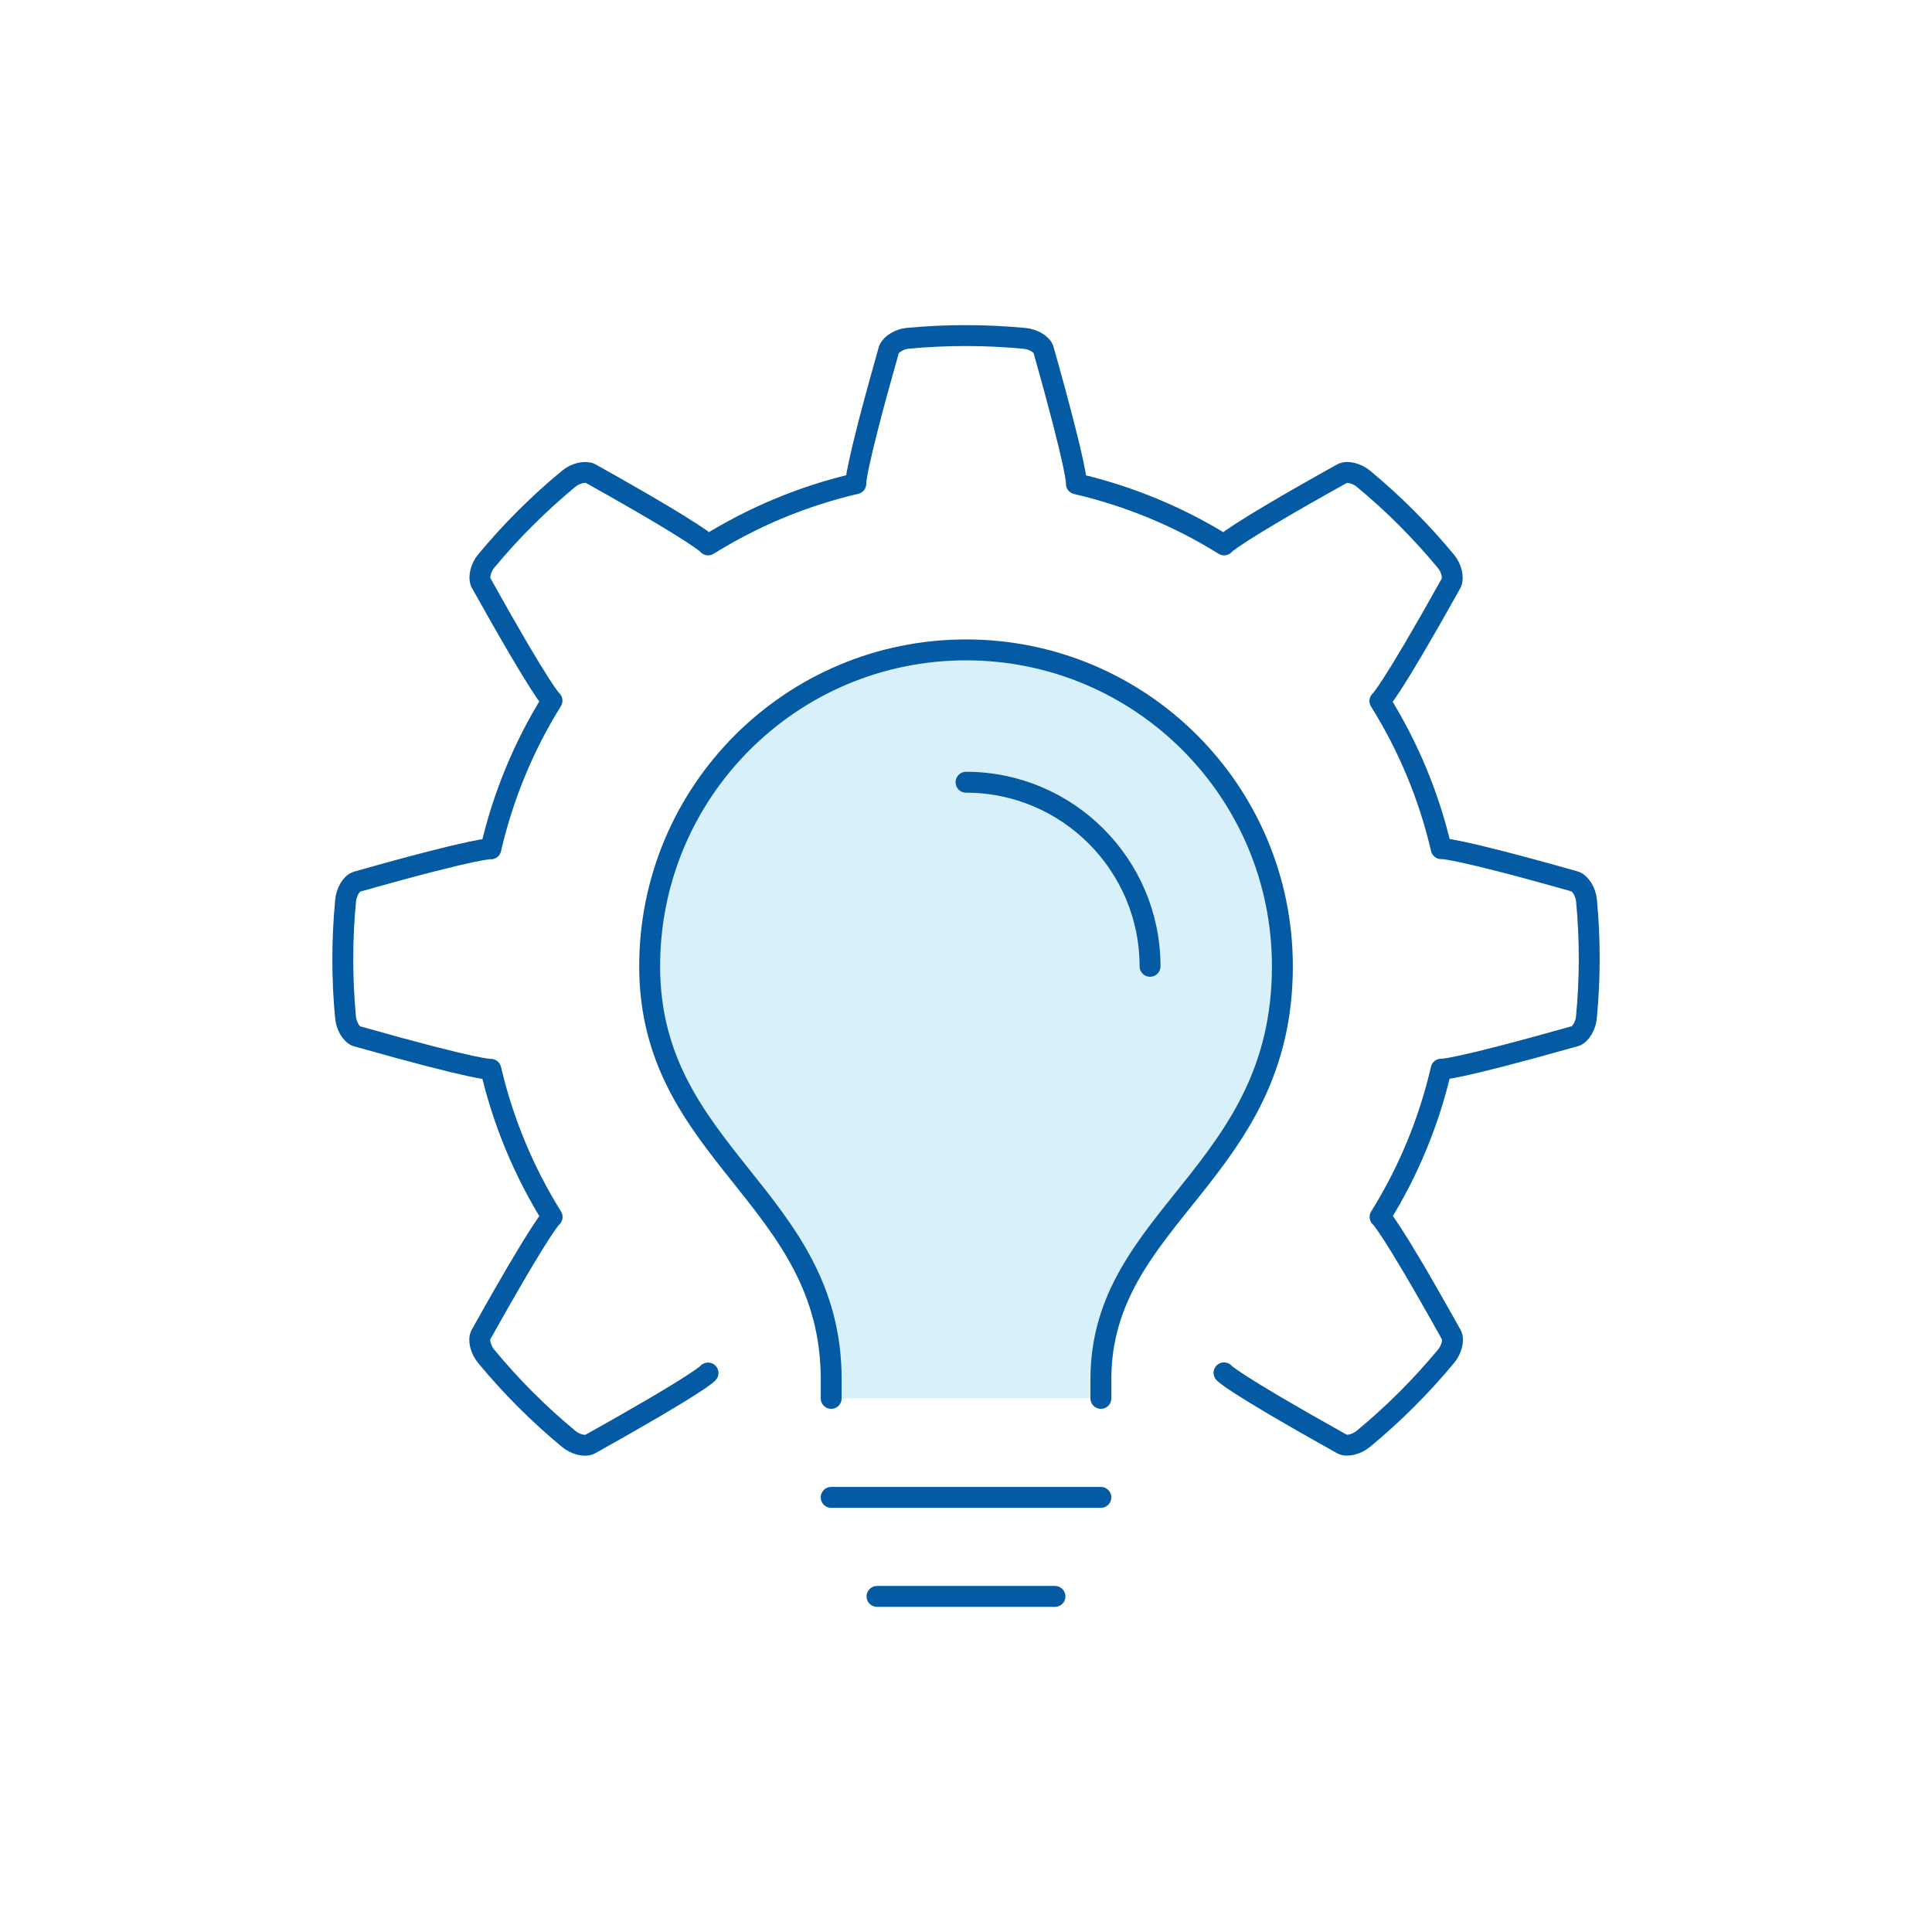
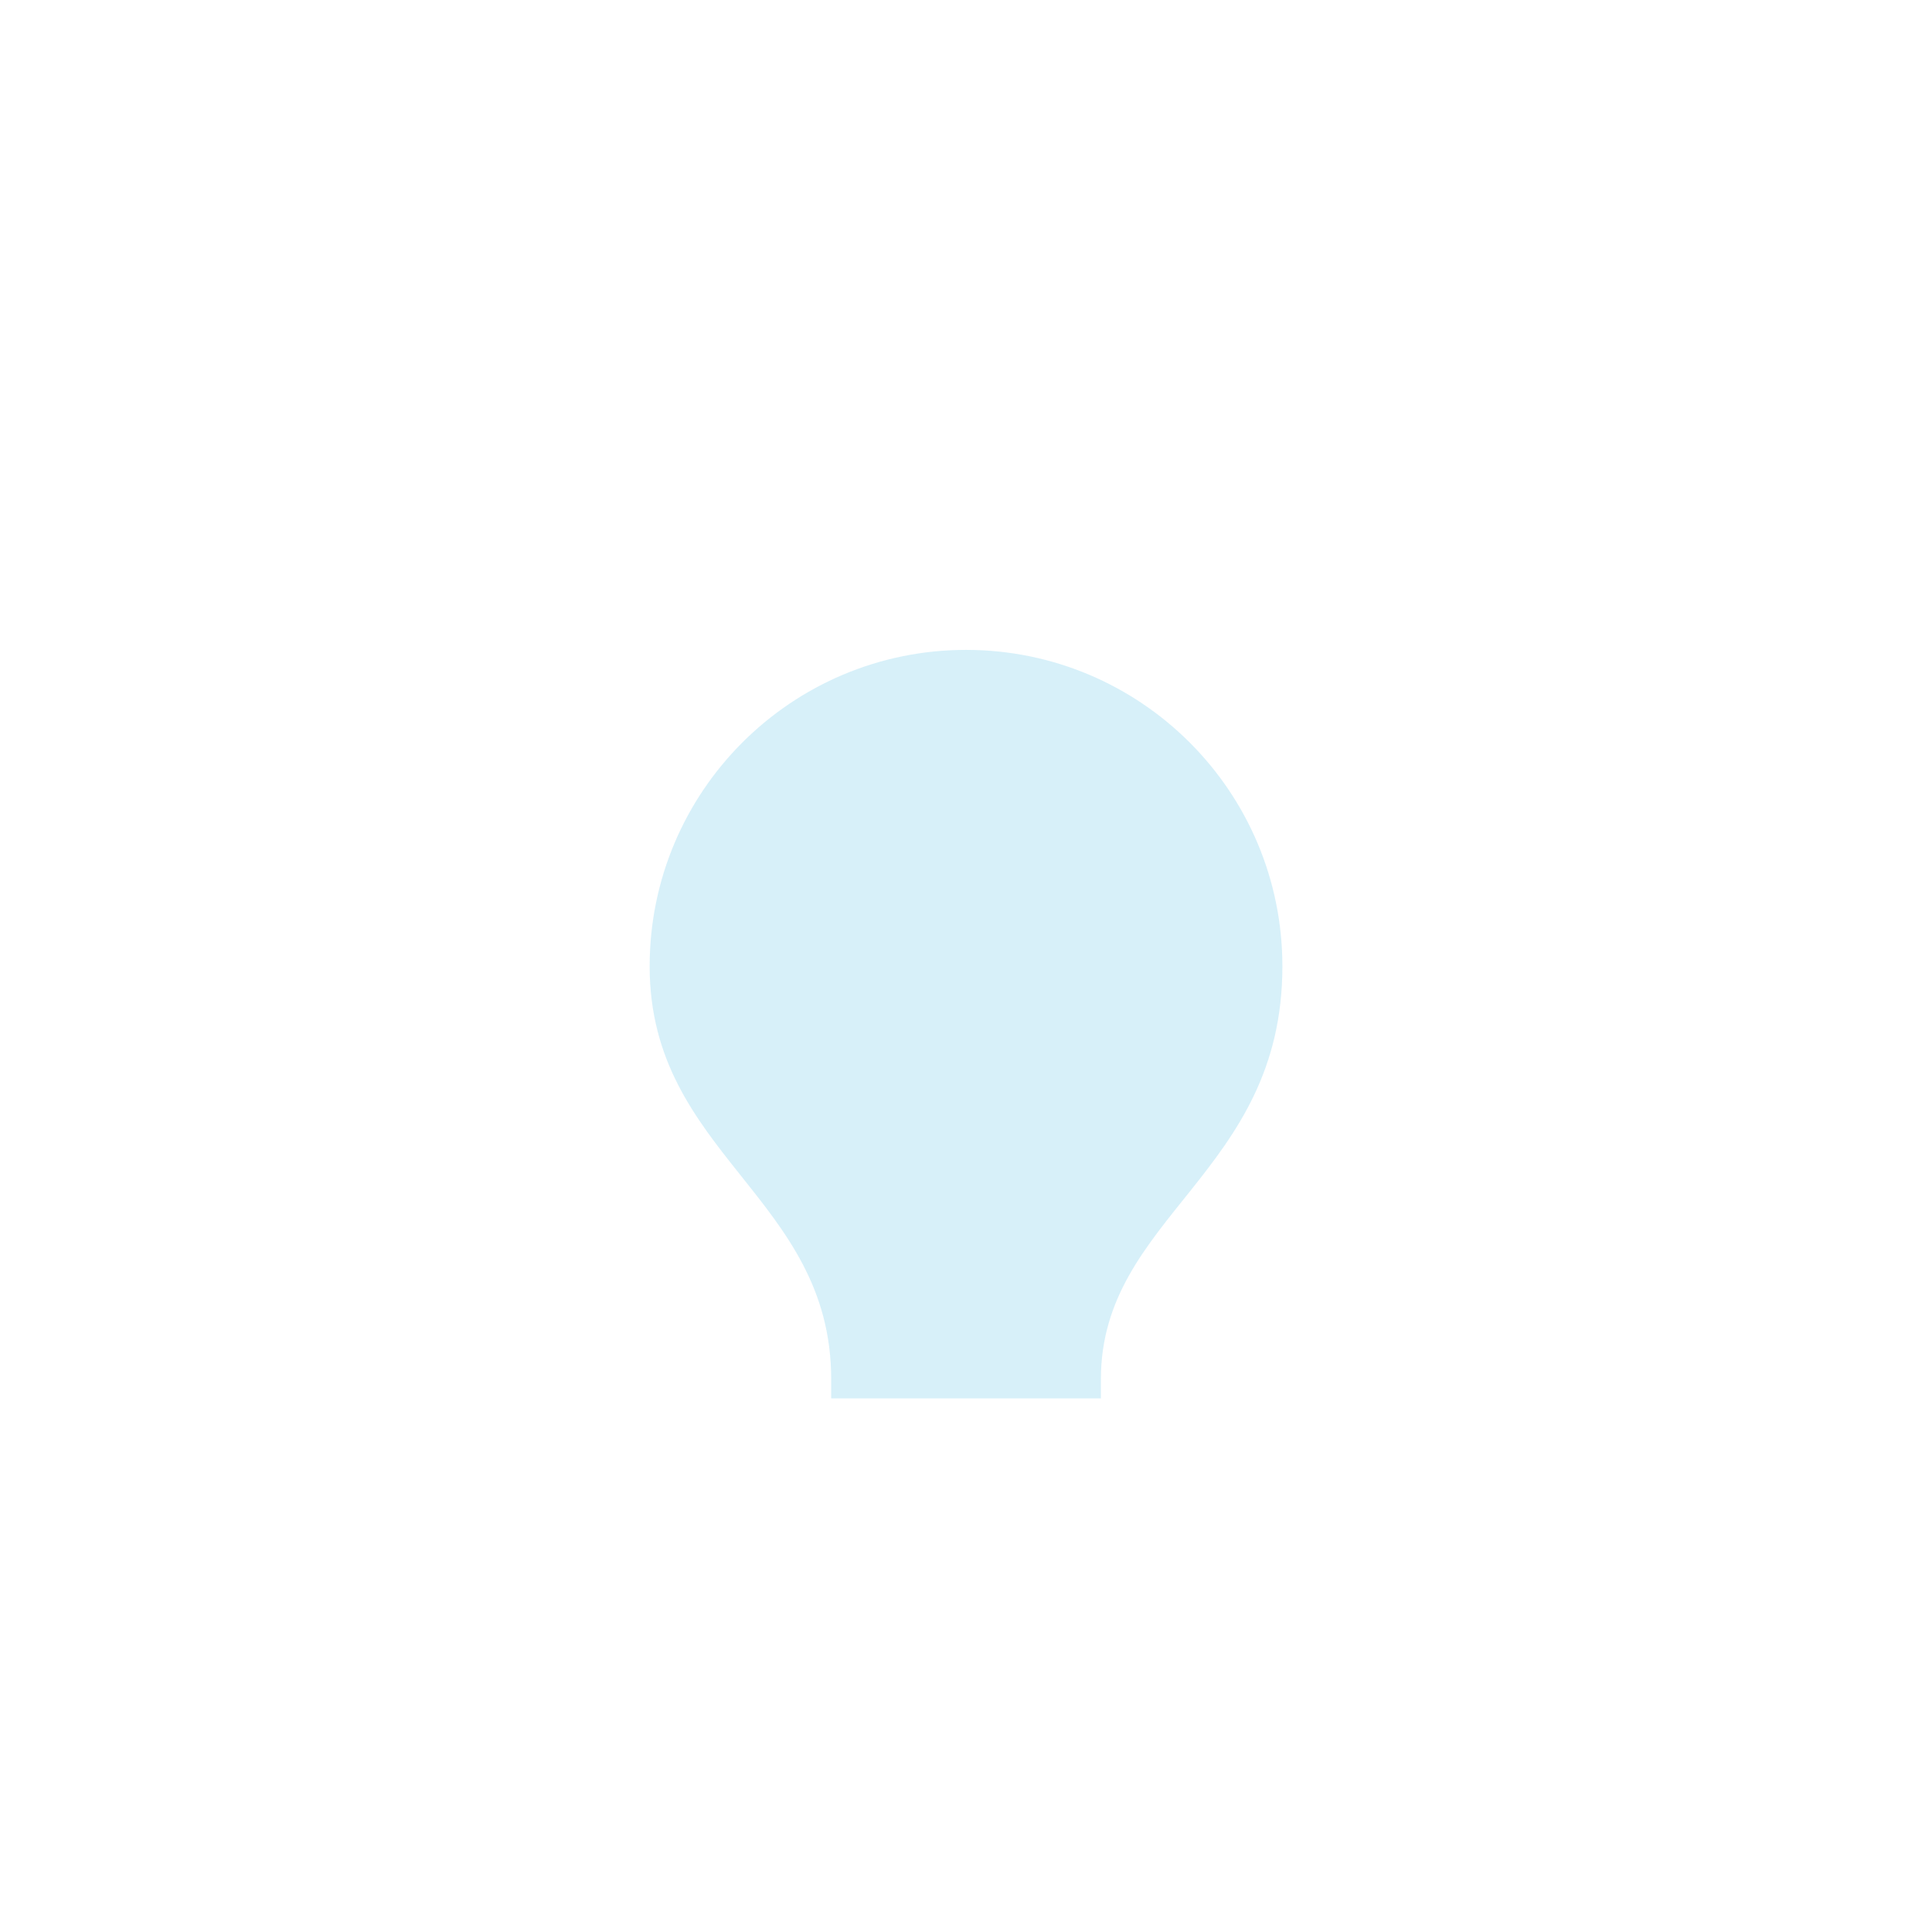
<svg xmlns="http://www.w3.org/2000/svg" id="Layer_1" data-name="Layer 1" viewBox="0 0 500 500">
  <defs>
    <style>
      .cls-1 {
        fill: #61c4eb;
        opacity: .25;
      }

      .cls-2 {
        fill: none;
        stroke: #055aa4;
        stroke-linecap: round;
        stroke-linejoin: round;
        stroke-width: 5.41px;
      }
    </style>
  </defs>
-   <path class="cls-2" d="M316.77,355.29s1.37,2.14,30.55,18.43c1.31.73,3.86.02,5.5-1.34,7.79-6.44,14.98-13.61,21.44-21.41,1.37-1.65,2.08-4.2,1.36-5.5-16.27-29.2-18.46-30.53-18.46-30.53,7.35-11.76,12.68-24.73,15.81-38.24,0,0,2.5.54,34.65-8.55,1.43-.4,2.74-2.71,2.94-4.83.97-10.07.98-20.24.02-30.33-.2-2.13-1.54-4.32-2.93-4.84-32.16-9.12-34.66-8.51-34.66-8.51-3.13-13.5-8.52-26.46-15.87-38.22,0,0,2.19-1.39,18.48-30.57.62-1.36.02-3.85-1.33-5.5-6.43-7.79-13.61-14.98-21.4-21.44-1.64-1.36-4.19-2.08-5.5-1.36-29.2,16.26-30.57,18.47-30.57,18.47-11.75-7.33-24.73-12.68-38.23-15.81,0,0,.58-2.53-8.51-34.69-.4-1.43-2.7-2.74-4.82-2.94-10.07-.96-20.25-.98-30.34-.03-2.12.2-4.31,1.54-4.85,2.93-9.13,32.16-8.56,34.69-8.56,34.69-13.49,3.13-26.46,8.52-38.23,15.85,0,0-1.34-2.21-30.51-18.51-1.36-.62-3.86-.02-5.49,1.33-7.8,6.43-15,13.61-21.46,21.4-1.37,1.65-1.97,4.14-1.36,5.5,16.26,29.2,18.42,30.59,18.42,30.59-7.32,11.74-12.66,24.7-15.8,38.19l-.02.16s-2.5-.61-34.66,8.5c-1.43.4-2.74,2.71-2.93,4.83-.97,10.07-.98,20.25-.02,30.34.2,2.12,1.5,4.43,2.93,4.83,32.17,9.11,34.67,8.56,34.67,8.56,3.15,13.5,8.53,26.47,15.86,38.21,0,0-2.17,1.33-18.45,30.52-.72,1.3-.01,3.85,1.34,5.49,6.43,7.79,13.61,14.99,21.42,21.44,1.63,1.36,4.19,2.07,5.5,1.35,29.19-16.28,30.54-18.42,30.54-18.42" />
  <path class="cls-1" d="M215.11,361.9v-4.93c0-47.18-46.98-58.15-46.98-106.89,0-45.23,36.65-81.89,81.88-81.89s81.87,36.66,81.87,81.89c0,53.63-46.97,64.6-46.97,106.89v4.93h-69.79Z" />
-   <path class="cls-2" d="M297.63,250.08c0-26.27-21.36-47.64-47.62-47.64" />
-   <path class="cls-2" d="M215.11,361.9v-4.93c0-47.18-46.98-58.15-46.98-106.89,0-45.23,36.65-81.89,81.88-81.89s81.87,36.66,81.87,81.89c0,53.63-46.97,64.6-46.97,106.89v4.93" />
-   <line class="cls-2" x1="284.9" y1="387.52" x2="215.11" y2="387.52" />
-   <line class="cls-2" x1="273.03" y1="413.15" x2="226.97" y2="413.15" />
</svg>